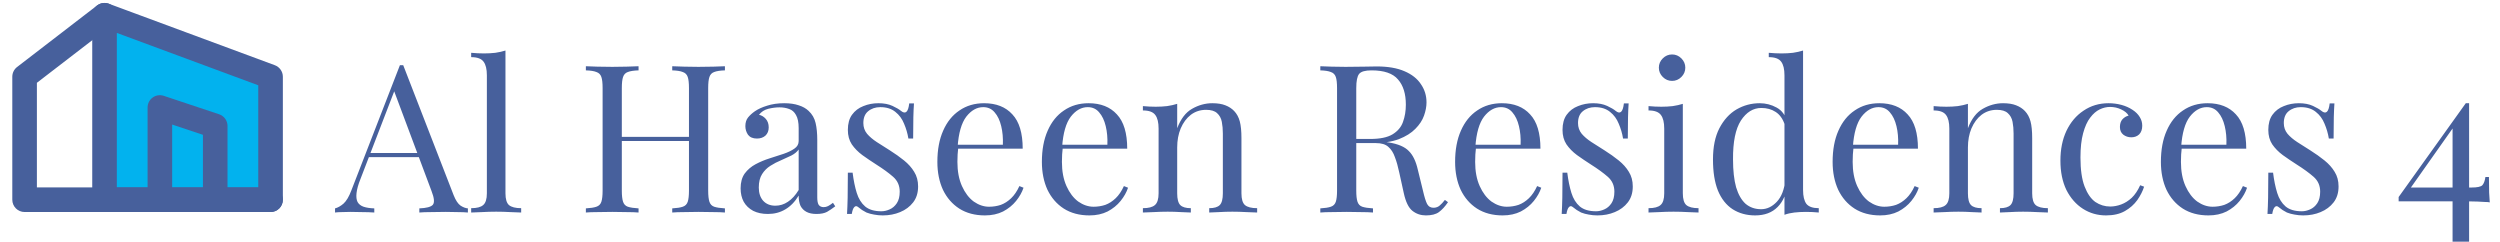
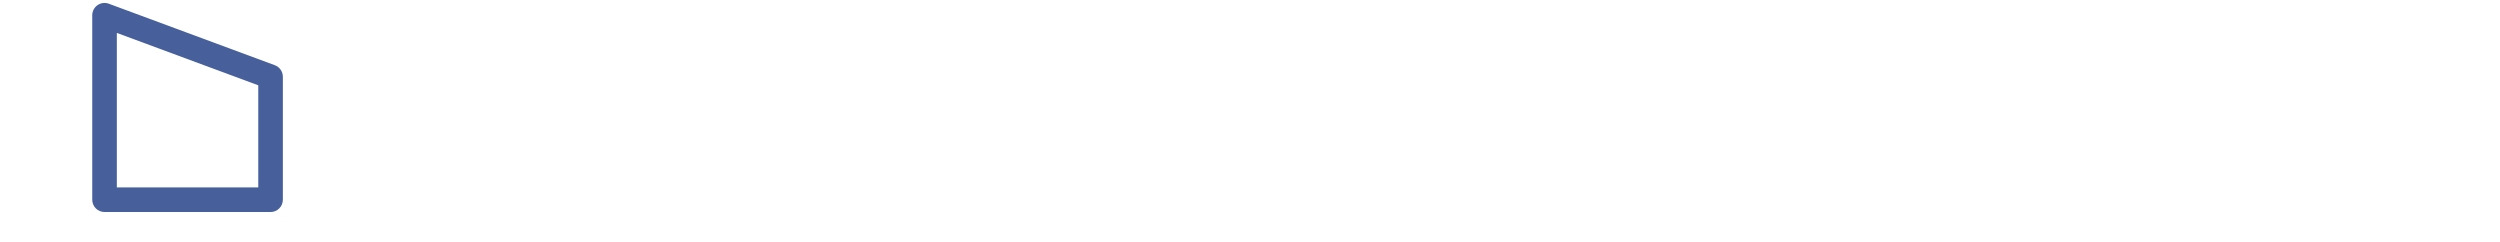
<svg xmlns="http://www.w3.org/2000/svg" width="847" height="82" viewBox="0 0 847 82" fill="none">
-   <path fill-rule="evenodd" clip-rule="evenodd" d="M35.416 5.166L91.666 25.999V67.666H35.416V5.166Z" fill="#02B2EE" />
  <path fill-rule="evenodd" clip-rule="evenodd" d="M33.036 1.747C34.156 0.968 35.585 0.786 36.864 1.259L93.114 22.093C94.748 22.698 95.833 24.257 95.833 26V67.667C95.833 69.968 93.968 71.833 91.667 71.833H35.417C33.115 71.833 31.25 69.968 31.25 67.667V5.167C31.25 3.803 31.917 2.526 33.036 1.747ZM39.583 11.153V63.5H87.5V28.9L39.583 11.153Z" fill="#47609C" />
-   <path fill-rule="evenodd" clip-rule="evenodd" d="M38.719 2.626C40.122 4.45 39.781 7.066 37.956 8.469L12.499 28.052V63.5H35.416C37.717 63.5 39.583 65.366 39.583 67.667C39.583 69.968 37.717 71.834 35.416 71.834H8.333C6.032 71.834 4.166 69.968 4.166 67.667V26C4.166 24.707 4.767 23.486 5.792 22.698L32.876 1.864C34.7 0.461 37.316 0.802 38.719 2.626Z" fill="#47609C" />
-   <path fill-rule="evenodd" clip-rule="evenodd" d="M51.73 33.036C52.817 32.253 54.214 32.04 55.484 32.464L74.234 38.714C75.936 39.281 77.083 40.873 77.083 42.667V67.667C77.083 69.968 75.218 71.833 72.917 71.833C70.615 71.833 68.75 69.968 68.75 67.667V45.67L58.333 42.198V67.667C58.333 69.968 56.468 71.833 54.167 71.833C51.865 71.833 50 69.968 50 67.667V36.417C50 35.077 50.644 33.82 51.73 33.036Z" fill="#47609C" />
-   <path fill-rule="evenodd" clip-rule="evenodd" d="M31.25 67.667C31.25 65.365 33.115 63.5 35.417 63.5H91.667C93.968 63.5 95.833 65.365 95.833 67.667C95.833 69.968 93.968 71.833 91.667 71.833H35.417C33.115 71.833 31.25 69.968 31.25 67.667Z" fill="#47609C" />
-   <path d="M136.61 22.09L153.69 66.12C154.39 67.893 155.183 69.083 156.07 69.69C156.957 70.25 157.773 70.553 158.52 70.6V72C157.587 71.907 156.443 71.86 155.09 71.86C153.737 71.813 152.383 71.79 151.03 71.79C149.21 71.79 147.507 71.813 145.92 71.86C144.333 71.86 143.05 71.907 142.07 72V70.6C144.45 70.507 145.967 70.11 146.62 69.41C147.273 68.663 147.133 67.1 146.2 64.72L133.18 29.93L134.3 29.02L122.12 60.66C121.373 62.527 120.93 64.113 120.79 65.42C120.65 66.68 120.767 67.683 121.14 68.43C121.56 69.177 122.237 69.713 123.17 70.04C124.15 70.367 125.363 70.553 126.81 70.6V72C125.503 71.907 124.127 71.86 122.68 71.86C121.28 71.813 119.973 71.79 118.76 71.79C117.593 71.79 116.59 71.813 115.75 71.86C114.957 71.86 114.21 71.907 113.51 72V70.6C114.443 70.367 115.4 69.83 116.38 68.99C117.36 68.103 118.247 66.61 119.04 64.51L135.49 22.09C135.677 22.09 135.863 22.09 136.05 22.09C136.237 22.09 136.423 22.09 136.61 22.09ZM145.15 51.84V53.24H124.29L124.99 51.84H145.15ZM171.252 17.12V65.49C171.252 67.45 171.648 68.78 172.442 69.48C173.282 70.18 174.658 70.53 176.572 70.53V72C175.778 71.953 174.565 71.907 172.932 71.86C171.345 71.767 169.735 71.72 168.102 71.72C166.515 71.72 164.905 71.767 163.272 71.86C161.638 71.907 160.425 71.953 159.632 72V70.53C161.545 70.53 162.898 70.18 163.692 69.48C164.532 68.78 164.952 67.45 164.952 65.49V25.52C164.952 23.42 164.578 21.88 163.832 20.9C163.085 19.873 161.685 19.36 159.632 19.36V17.89C161.125 18.03 162.572 18.1 163.972 18.1C165.325 18.1 166.608 18.03 167.822 17.89C169.082 17.703 170.225 17.447 171.252 17.12ZM227.753 72V70.6C229.339 70.507 230.529 70.32 231.323 70.04C232.163 69.76 232.723 69.2 233.003 68.36C233.283 67.52 233.423 66.26 233.423 64.58V29.86C233.423 28.133 233.283 26.873 233.003 26.08C232.723 25.24 232.163 24.68 231.323 24.4C230.529 24.073 229.339 23.887 227.753 23.84V22.44C228.826 22.487 230.179 22.533 231.813 22.58C233.446 22.627 235.056 22.65 236.643 22.65C238.463 22.65 240.166 22.627 241.753 22.58C243.339 22.533 244.623 22.487 245.603 22.44V23.84C244.016 23.887 242.803 24.073 241.963 24.4C241.169 24.68 240.633 25.24 240.353 26.08C240.073 26.873 239.933 28.133 239.933 29.86V64.58C239.933 66.26 240.073 67.52 240.353 68.36C240.633 69.2 241.169 69.76 241.963 70.04C242.803 70.32 244.016 70.507 245.603 70.6V72C244.623 71.907 243.339 71.86 241.753 71.86C240.166 71.813 238.463 71.79 236.643 71.79C235.056 71.79 233.446 71.813 231.813 71.86C230.179 71.86 228.826 71.907 227.753 72ZM198.493 72V70.6C200.079 70.507 201.269 70.32 202.063 70.04C202.903 69.76 203.463 69.2 203.743 68.36C204.023 67.52 204.163 66.26 204.163 64.58V29.86C204.163 28.133 204.023 26.873 203.743 26.08C203.463 25.24 202.903 24.68 202.063 24.4C201.269 24.073 200.079 23.887 198.493 23.84V22.44C199.473 22.487 200.756 22.533 202.343 22.58C203.929 22.627 205.633 22.65 207.453 22.65C209.086 22.65 210.696 22.627 212.283 22.58C213.916 22.533 215.269 22.487 216.343 22.44V23.84C214.756 23.887 213.543 24.073 212.703 24.4C211.909 24.68 211.373 25.24 211.093 26.08C210.813 26.873 210.673 28.133 210.673 29.86V64.58C210.673 66.26 210.813 67.52 211.093 68.36C211.373 69.2 211.909 69.76 212.703 70.04C213.543 70.32 214.756 70.507 216.343 70.6V72C215.269 71.907 213.916 71.86 212.283 71.86C210.696 71.813 209.086 71.79 207.453 71.79C205.633 71.79 203.929 71.813 202.343 71.86C200.756 71.86 199.473 71.907 198.493 72ZM208.223 47.78V46.38H235.873V47.78H208.223ZM260.159 72.49C258.246 72.49 256.589 72.14 255.189 71.44C253.789 70.693 252.716 69.667 251.969 68.36C251.269 67.053 250.919 65.537 250.919 63.81C250.919 61.757 251.386 60.077 252.319 58.77C253.299 57.463 254.536 56.413 256.029 55.62C257.523 54.827 259.086 54.173 260.719 53.66C262.399 53.1 263.986 52.587 265.479 52.12C266.973 51.607 268.186 51.023 269.119 50.37C270.099 49.717 270.589 48.853 270.589 47.78V43.44C270.589 41.48 270.286 39.987 269.679 38.96C269.119 37.933 268.349 37.257 267.369 36.93C266.389 36.557 265.293 36.37 264.079 36.37C262.913 36.37 261.653 36.533 260.299 36.86C258.993 37.187 257.943 37.863 257.149 38.89C258.036 39.077 258.806 39.543 259.459 40.29C260.113 41.037 260.439 41.993 260.439 43.16C260.439 44.327 260.066 45.26 259.319 45.96C258.573 46.613 257.616 46.94 256.449 46.94C255.096 46.94 254.093 46.52 253.439 45.68C252.833 44.793 252.529 43.813 252.529 42.74C252.529 41.527 252.833 40.547 253.439 39.8C254.046 39.053 254.816 38.353 255.749 37.7C256.823 36.953 258.199 36.323 259.879 35.81C261.606 35.25 263.543 34.97 265.689 34.97C267.603 34.97 269.236 35.203 270.589 35.67C271.943 36.09 273.063 36.72 273.949 37.56C275.163 38.68 275.956 40.057 276.329 41.69C276.703 43.277 276.889 45.19 276.889 47.43V66.89C276.889 68.057 277.053 68.897 277.379 69.41C277.753 69.923 278.313 70.18 279.059 70.18C279.573 70.18 280.063 70.063 280.529 69.83C280.996 69.597 281.556 69.223 282.209 68.71L282.979 69.9C281.999 70.647 281.066 71.277 280.179 71.79C279.293 72.257 278.103 72.49 276.609 72.49C275.256 72.49 274.136 72.257 273.249 71.79C272.363 71.323 271.686 70.647 271.219 69.76C270.799 68.827 270.589 67.66 270.589 66.26C269.329 68.36 267.813 69.923 266.039 70.95C264.313 71.977 262.353 72.49 260.159 72.49ZM262.679 69.69C264.219 69.69 265.643 69.247 266.949 68.36C268.303 67.473 269.516 66.143 270.589 64.37V50.65C270.029 51.443 269.213 52.12 268.139 52.68C267.066 53.193 265.899 53.73 264.639 54.29C263.379 54.803 262.166 55.433 260.999 56.18C259.879 56.88 258.946 57.813 258.199 58.98C257.453 60.147 257.079 61.663 257.079 63.53C257.079 65.397 257.569 66.89 258.549 68.01C259.576 69.13 260.953 69.69 262.679 69.69ZM297.613 34.97C299.479 34.97 301.066 35.273 302.373 35.88C303.679 36.487 304.636 37.047 305.243 37.56C306.783 38.82 307.716 37.98 308.043 35.04H309.653C309.559 36.347 309.489 37.91 309.443 39.73C309.396 41.503 309.373 43.907 309.373 46.94H307.763C307.483 45.213 306.993 43.533 306.293 41.9C305.639 40.267 304.659 38.937 303.353 37.91C302.046 36.837 300.343 36.3 298.243 36.3C296.609 36.3 295.233 36.767 294.113 37.7C293.039 38.587 292.503 39.917 292.503 41.69C292.503 43.09 292.923 44.303 293.763 45.33C294.603 46.31 295.699 47.243 297.053 48.13C298.406 48.97 299.876 49.903 301.463 50.93C303.236 52.05 304.846 53.193 306.293 54.36C307.739 55.527 308.883 56.81 309.723 58.21C310.609 59.61 311.053 61.267 311.053 63.18C311.053 65.327 310.493 67.123 309.373 68.57C308.253 70.017 306.783 71.113 304.963 71.86C303.189 72.607 301.229 72.98 299.083 72.98C298.056 72.98 297.076 72.887 296.143 72.7C295.256 72.56 294.393 72.327 293.553 72C293.086 71.767 292.596 71.487 292.083 71.16C291.616 70.833 291.149 70.483 290.683 70.11C290.216 69.737 289.796 69.76 289.423 70.18C289.049 70.553 288.769 71.323 288.583 72.49H286.973C287.066 70.997 287.136 69.177 287.183 67.03C287.229 64.883 287.253 62.037 287.253 58.49H288.863C289.189 61.103 289.656 63.39 290.263 65.35C290.869 67.31 291.826 68.85 293.133 69.97C294.439 71.043 296.259 71.58 298.593 71.58C299.526 71.58 300.459 71.37 301.393 70.95C302.373 70.53 303.189 69.83 303.843 68.85C304.496 67.87 304.823 66.563 304.823 64.93C304.823 62.877 304.076 61.197 302.583 59.89C301.089 58.583 299.199 57.207 296.913 55.76C295.233 54.687 293.646 53.613 292.153 52.54C290.706 51.467 289.516 50.253 288.583 48.9C287.696 47.547 287.253 45.913 287.253 44C287.253 41.9 287.719 40.197 288.653 38.89C289.633 37.537 290.916 36.557 292.503 35.95C294.089 35.297 295.793 34.97 297.613 34.97ZM333.401 34.97C337.508 34.97 340.705 36.23 342.991 38.75C345.325 41.223 346.491 45.097 346.491 50.37H321.781L321.711 49.04H339.771C339.865 46.753 339.678 44.653 339.211 42.74C338.745 40.78 337.998 39.217 336.971 38.05C335.991 36.883 334.708 36.3 333.121 36.3C330.975 36.3 329.061 37.373 327.381 39.52C325.748 41.667 324.768 45.073 324.441 49.74L324.651 50.02C324.558 50.72 324.488 51.49 324.441 52.33C324.395 53.17 324.371 54.01 324.371 54.85C324.371 58.023 324.885 60.753 325.911 63.04C326.938 65.327 328.268 67.077 329.901 68.29C331.581 69.457 333.308 70.04 335.081 70.04C336.481 70.04 337.811 69.83 339.071 69.41C340.331 68.943 341.498 68.197 342.571 67.17C343.645 66.143 344.578 64.767 345.371 63.04L346.771 63.6C346.258 65.14 345.418 66.633 344.251 68.08C343.085 69.527 341.615 70.717 339.841 71.65C338.068 72.537 336.015 72.98 333.681 72.98C330.321 72.98 327.428 72.21 325.001 70.67C322.621 69.13 320.778 67.007 319.471 64.3C318.211 61.547 317.581 58.397 317.581 54.85C317.581 50.743 318.235 47.22 319.541 44.28C320.848 41.293 322.691 39.007 325.071 37.42C327.451 35.787 330.228 34.97 333.401 34.97ZM368.811 34.97C372.918 34.97 376.115 36.23 378.401 38.75C380.735 41.223 381.901 45.097 381.901 50.37H357.191L357.121 49.04H375.181C375.275 46.753 375.088 44.653 374.621 42.74C374.155 40.78 373.408 39.217 372.381 38.05C371.401 36.883 370.118 36.3 368.531 36.3C366.385 36.3 364.471 37.373 362.791 39.52C361.158 41.667 360.178 45.073 359.851 49.74L360.061 50.02C359.968 50.72 359.898 51.49 359.851 52.33C359.805 53.17 359.781 54.01 359.781 54.85C359.781 58.023 360.295 60.753 361.321 63.04C362.348 65.327 363.678 67.077 365.311 68.29C366.991 69.457 368.718 70.04 370.491 70.04C371.891 70.04 373.221 69.83 374.481 69.41C375.741 68.943 376.908 68.197 377.981 67.17C379.055 66.143 379.988 64.767 380.781 63.04L382.181 63.6C381.668 65.14 380.828 66.633 379.661 68.08C378.495 69.527 377.025 70.717 375.251 71.65C373.478 72.537 371.425 72.98 369.091 72.98C365.731 72.98 362.838 72.21 360.411 70.67C358.031 69.13 356.188 67.007 354.881 64.3C353.621 61.547 352.991 58.397 352.991 54.85C352.991 50.743 353.645 47.22 354.951 44.28C356.258 41.293 358.101 39.007 360.481 37.42C362.861 35.787 365.638 34.97 368.811 34.97ZM410.732 34.97C412.505 34.97 413.975 35.203 415.142 35.67C416.355 36.137 417.358 36.79 418.152 37.63C419.038 38.563 419.668 39.73 420.042 41.13C420.415 42.53 420.602 44.42 420.602 46.8V65.49C420.602 67.45 420.998 68.78 421.792 69.48C422.632 70.18 424.008 70.53 425.922 70.53V72C425.128 71.953 423.915 71.907 422.282 71.86C420.648 71.767 419.062 71.72 417.522 71.72C415.982 71.72 414.465 71.767 412.972 71.86C411.525 71.907 410.428 71.953 409.682 72V70.53C411.362 70.53 412.552 70.18 413.252 69.48C413.952 68.78 414.302 67.45 414.302 65.49V45.26C414.302 43.813 414.185 42.483 413.952 41.27C413.718 40.057 413.182 39.077 412.342 38.33C411.548 37.583 410.312 37.21 408.632 37.21C406.672 37.21 404.945 37.77 403.452 38.89C402.005 40.01 400.862 41.55 400.022 43.51C399.228 45.423 398.832 47.57 398.832 49.95V65.49C398.832 67.45 399.182 68.78 399.882 69.48C400.582 70.18 401.772 70.53 403.452 70.53V72C402.705 71.953 401.585 71.907 400.092 71.86C398.645 71.767 397.152 71.72 395.612 71.72C394.072 71.72 392.485 71.767 390.852 71.86C389.218 71.907 388.005 71.953 387.212 72V70.53C389.125 70.53 390.478 70.18 391.272 69.48C392.112 68.78 392.532 67.45 392.532 65.49V43.58C392.532 41.48 392.158 39.94 391.412 38.96C390.665 37.933 389.265 37.42 387.212 37.42V35.95C388.705 36.09 390.152 36.16 391.552 36.16C392.905 36.16 394.188 36.09 395.402 35.95C396.662 35.763 397.805 35.507 398.832 35.18V43.44C400.045 40.267 401.725 38.073 403.872 36.86C406.065 35.6 408.352 34.97 410.732 34.97ZM447.321 22.44C448.301 22.487 449.584 22.533 451.171 22.58C452.758 22.627 454.321 22.65 455.861 22.65C458.054 22.65 460.154 22.627 462.161 22.58C464.168 22.533 465.591 22.51 466.431 22.51C470.211 22.51 473.338 23.047 475.811 24.12C478.331 25.193 480.198 26.663 481.411 28.53C482.671 30.35 483.301 32.403 483.301 34.69C483.301 36.09 483.021 37.583 482.461 39.17C481.901 40.757 480.921 42.25 479.521 43.65C478.168 45.05 476.301 46.217 473.921 47.15C471.541 48.037 468.531 48.48 464.891 48.48H458.171V47.08H464.191C467.504 47.08 470.024 46.567 471.751 45.54C473.524 44.467 474.714 43.067 475.321 41.34C475.974 39.567 476.301 37.607 476.301 35.46C476.301 31.773 475.414 28.927 473.641 26.92C471.914 24.867 468.928 23.84 464.681 23.84C462.534 23.84 461.134 24.237 460.481 25.03C459.828 25.823 459.501 27.433 459.501 29.86V64.58C459.501 66.26 459.641 67.52 459.921 68.36C460.201 69.2 460.738 69.76 461.531 70.04C462.371 70.32 463.584 70.507 465.171 70.6V72C464.098 71.907 462.744 71.86 461.111 71.86C459.524 71.813 457.914 71.79 456.281 71.79C454.461 71.79 452.758 71.813 451.171 71.86C449.584 71.86 448.301 71.907 447.321 72V70.6C448.908 70.507 450.098 70.32 450.891 70.04C451.731 69.76 452.291 69.2 452.571 68.36C452.851 67.52 452.991 66.26 452.991 64.58V29.86C452.991 28.133 452.851 26.873 452.571 26.08C452.291 25.24 451.731 24.68 450.891 24.4C450.098 24.073 448.908 23.887 447.321 23.84V22.44ZM458.451 47.29C460.971 47.383 462.954 47.5 464.401 47.64C465.848 47.733 467.014 47.827 467.901 47.92C468.834 48.013 469.721 48.13 470.561 48.27C473.688 48.783 475.928 49.74 477.281 51.14C478.681 52.493 479.708 54.617 480.361 57.51L482.111 64.65C482.578 66.703 483.044 68.197 483.511 69.13C484.024 70.017 484.794 70.437 485.821 70.39C486.614 70.343 487.268 70.087 487.781 69.62C488.341 69.153 488.924 68.523 489.531 67.73L490.581 68.5C489.601 69.947 488.574 71.067 487.501 71.86C486.474 72.607 485.004 72.98 483.091 72.98C481.364 72.98 479.848 72.467 478.541 71.44C477.234 70.413 476.254 68.407 475.601 65.42L474.061 58.42C473.641 56.413 473.151 54.687 472.591 53.24C472.078 51.747 471.331 50.58 470.351 49.74C469.418 48.9 468.018 48.48 466.151 48.48H458.591L458.451 47.29ZM508.811 34.97C512.918 34.97 516.115 36.23 518.401 38.75C520.735 41.223 521.901 45.097 521.901 50.37H497.191L497.121 49.04H515.181C515.275 46.753 515.088 44.653 514.621 42.74C514.155 40.78 513.408 39.217 512.381 38.05C511.401 36.883 510.118 36.3 508.531 36.3C506.385 36.3 504.471 37.373 502.791 39.52C501.158 41.667 500.178 45.073 499.851 49.74L500.061 50.02C499.968 50.72 499.898 51.49 499.851 52.33C499.805 53.17 499.781 54.01 499.781 54.85C499.781 58.023 500.295 60.753 501.321 63.04C502.348 65.327 503.678 67.077 505.311 68.29C506.991 69.457 508.718 70.04 510.491 70.04C511.891 70.04 513.221 69.83 514.481 69.41C515.741 68.943 516.908 68.197 517.981 67.17C519.055 66.143 519.988 64.767 520.781 63.04L522.181 63.6C521.668 65.14 520.828 66.633 519.661 68.08C518.495 69.527 517.025 70.717 515.251 71.65C513.478 72.537 511.425 72.98 509.091 72.98C505.731 72.98 502.838 72.21 500.411 70.67C498.031 69.13 496.188 67.007 494.881 64.3C493.621 61.547 492.991 58.397 492.991 54.85C492.991 50.743 493.645 47.22 494.951 44.28C496.258 41.293 498.101 39.007 500.481 37.42C502.861 35.787 505.638 34.97 508.811 34.97ZM539.742 34.97C541.608 34.97 543.195 35.273 544.502 35.88C545.808 36.487 546.765 37.047 547.372 37.56C548.912 38.82 549.845 37.98 550.172 35.04H551.782C551.688 36.347 551.618 37.91 551.572 39.73C551.525 41.503 551.502 43.907 551.502 46.94H549.892C549.612 45.213 549.122 43.533 548.422 41.9C547.768 40.267 546.788 38.937 545.482 37.91C544.175 36.837 542.472 36.3 540.372 36.3C538.738 36.3 537.362 36.767 536.242 37.7C535.168 38.587 534.632 39.917 534.632 41.69C534.632 43.09 535.052 44.303 535.892 45.33C536.732 46.31 537.828 47.243 539.182 48.13C540.535 48.97 542.005 49.903 543.592 50.93C545.365 52.05 546.975 53.193 548.422 54.36C549.868 55.527 551.012 56.81 551.852 58.21C552.738 59.61 553.182 61.267 553.182 63.18C553.182 65.327 552.622 67.123 551.502 68.57C550.382 70.017 548.912 71.113 547.092 71.86C545.318 72.607 543.358 72.98 541.212 72.98C540.185 72.98 539.205 72.887 538.272 72.7C537.385 72.56 536.522 72.327 535.682 72C535.215 71.767 534.725 71.487 534.212 71.16C533.745 70.833 533.278 70.483 532.812 70.11C532.345 69.737 531.925 69.76 531.552 70.18C531.178 70.553 530.898 71.323 530.712 72.49H529.102C529.195 70.997 529.265 69.177 529.312 67.03C529.358 64.883 529.382 62.037 529.382 58.49H530.992C531.318 61.103 531.785 63.39 532.392 65.35C532.998 67.31 533.955 68.85 535.262 69.97C536.568 71.043 538.388 71.58 540.722 71.58C541.655 71.58 542.588 71.37 543.522 70.95C544.502 70.53 545.318 69.83 545.972 68.85C546.625 67.87 546.952 66.563 546.952 64.93C546.952 62.877 546.205 61.197 544.712 59.89C543.218 58.583 541.328 57.207 539.042 55.76C537.362 54.687 535.775 53.613 534.282 52.54C532.835 51.467 531.645 50.253 530.712 48.9C529.825 47.547 529.382 45.913 529.382 44C529.382 41.9 529.848 40.197 530.782 38.89C531.762 37.537 533.045 36.557 534.632 35.95C536.218 35.297 537.922 34.97 539.742 34.97ZM566.5 18.45C567.714 18.45 568.764 18.893 569.65 19.78C570.537 20.667 570.98 21.717 570.98 22.93C570.98 24.143 570.537 25.193 569.65 26.08C568.764 26.967 567.714 27.41 566.5 27.41C565.287 27.41 564.237 26.967 563.35 26.08C562.464 25.193 562.02 24.143 562.02 22.93C562.02 21.717 562.464 20.667 563.35 19.78C564.237 18.893 565.287 18.45 566.5 18.45ZM570.14 35.18V65.49C570.14 67.45 570.537 68.78 571.33 69.48C572.17 70.18 573.547 70.53 575.46 70.53V72C574.667 71.953 573.454 71.907 571.82 71.86C570.234 71.767 568.624 71.72 566.99 71.72C565.404 71.72 563.794 71.767 562.16 71.86C560.527 71.907 559.314 71.953 558.52 72V70.53C560.434 70.53 561.787 70.18 562.58 69.48C563.42 68.78 563.84 67.45 563.84 65.49V43.58C563.84 41.48 563.467 39.94 562.72 38.96C561.974 37.933 560.574 37.42 558.52 37.42V35.95C560.014 36.09 561.46 36.16 562.86 36.16C564.214 36.16 565.497 36.09 566.71 35.95C567.97 35.763 569.114 35.507 570.14 35.18ZM610.878 17.12V64.37C610.878 66.47 611.251 68.033 611.998 69.06C612.791 70.04 614.191 70.53 616.198 70.53V72C614.751 71.86 613.305 71.79 611.858 71.79C610.505 71.79 609.198 71.86 607.938 72C606.725 72.14 605.605 72.397 604.578 72.77V25.52C604.578 23.42 604.205 21.88 603.458 20.9C602.711 19.873 601.311 19.36 599.258 19.36V17.89C600.751 18.03 602.198 18.1 603.598 18.1C604.951 18.1 606.235 18.03 607.448 17.89C608.708 17.703 609.851 17.447 610.878 17.12ZM596.178 34.97C598.231 34.97 600.145 35.46 601.918 36.44C603.738 37.42 604.951 39.1 605.558 41.48L604.648 42.18C603.995 40.22 602.968 38.797 601.568 37.91C600.215 37.023 598.605 36.58 596.738 36.58C593.985 36.58 591.675 38.003 589.808 40.85C587.988 43.697 587.101 48.083 587.148 54.01C587.148 57.79 587.498 60.94 588.198 63.46C588.945 65.933 590.018 67.8 591.418 69.06C592.865 70.273 594.615 70.88 596.668 70.88C598.628 70.88 600.401 70.04 601.988 68.36C603.575 66.68 604.531 64.207 604.858 60.94L605.698 61.92C605.325 65.467 604.181 68.197 602.268 70.11C600.401 72.023 597.858 72.98 594.638 72.98C591.745 72.98 589.201 72.28 587.008 70.88C584.861 69.48 583.205 67.38 582.038 64.58C580.918 61.78 580.358 58.257 580.358 54.01C580.358 49.763 581.081 46.24 582.528 43.44C584.021 40.593 585.958 38.47 588.338 37.07C590.765 35.67 593.378 34.97 596.178 34.97ZM636.712 34.97C640.819 34.97 644.015 36.23 646.302 38.75C648.635 41.223 649.802 45.097 649.802 50.37H625.092L625.022 49.04H643.082C643.175 46.753 642.989 44.653 642.522 42.74C642.055 40.78 641.309 39.217 640.282 38.05C639.302 36.883 638.019 36.3 636.432 36.3C634.285 36.3 632.372 37.373 630.692 39.52C629.059 41.667 628.079 45.073 627.752 49.74L627.962 50.02C627.869 50.72 627.799 51.49 627.752 52.33C627.705 53.17 627.682 54.01 627.682 54.85C627.682 58.023 628.195 60.753 629.222 63.04C630.249 65.327 631.579 67.077 633.212 68.29C634.892 69.457 636.619 70.04 638.392 70.04C639.792 70.04 641.122 69.83 642.382 69.41C643.642 68.943 644.809 68.197 645.882 67.17C646.955 66.143 647.889 64.767 648.682 63.04L650.082 63.6C649.569 65.14 648.729 66.633 647.562 68.08C646.395 69.527 644.925 70.717 643.152 71.65C641.379 72.537 639.325 72.98 636.992 72.98C633.632 72.98 630.739 72.21 628.312 70.67C625.932 69.13 624.089 67.007 622.782 64.3C621.522 61.547 620.892 58.397 620.892 54.85C620.892 50.743 621.545 47.22 622.852 44.28C624.159 41.293 626.002 39.007 628.382 37.42C630.762 35.787 633.539 34.97 636.712 34.97ZM678.632 34.97C680.405 34.97 681.875 35.203 683.042 35.67C684.255 36.137 685.259 36.79 686.052 37.63C686.939 38.563 687.569 39.73 687.942 41.13C688.315 42.53 688.502 44.42 688.502 46.8V65.49C688.502 67.45 688.899 68.78 689.692 69.48C690.532 70.18 691.909 70.53 693.822 70.53V72C693.029 71.953 691.815 71.907 690.182 71.86C688.549 71.767 686.962 71.72 685.422 71.72C683.882 71.72 682.365 71.767 680.872 71.86C679.425 71.907 678.329 71.953 677.582 72V70.53C679.262 70.53 680.452 70.18 681.152 69.48C681.852 68.78 682.202 67.45 682.202 65.49V45.26C682.202 43.813 682.085 42.483 681.852 41.27C681.619 40.057 681.082 39.077 680.242 38.33C679.449 37.583 678.212 37.21 676.532 37.21C674.572 37.21 672.845 37.77 671.352 38.89C669.905 40.01 668.762 41.55 667.922 43.51C667.129 45.423 666.732 47.57 666.732 49.95V65.49C666.732 67.45 667.082 68.78 667.782 69.48C668.482 70.18 669.672 70.53 671.352 70.53V72C670.605 71.953 669.485 71.907 667.992 71.86C666.545 71.767 665.052 71.72 663.512 71.72C661.972 71.72 660.385 71.767 658.752 71.86C657.119 71.907 655.905 71.953 655.112 72V70.53C657.025 70.53 658.379 70.18 659.172 69.48C660.012 68.78 660.432 67.45 660.432 65.49V43.58C660.432 41.48 660.059 39.94 659.312 38.96C658.565 37.933 657.165 37.42 655.112 37.42V35.95C656.605 36.09 658.052 36.16 659.452 36.16C660.805 36.16 662.089 36.09 663.302 35.95C664.562 35.763 665.705 35.507 666.732 35.18V43.44C667.945 40.267 669.625 38.073 671.772 36.86C673.965 35.6 676.252 34.97 678.632 34.97ZM714.38 34.97C715.873 34.97 717.32 35.157 718.72 35.53C720.12 35.903 721.38 36.463 722.5 37.21C723.573 37.91 724.39 38.727 724.95 39.66C725.51 40.547 725.79 41.527 725.79 42.6C725.79 43.86 725.44 44.84 724.74 45.54C724.04 46.193 723.153 46.52 722.08 46.52C721.053 46.52 720.143 46.217 719.35 45.61C718.603 45.003 718.23 44.14 718.23 43.02C718.23 41.947 718.51 41.083 719.07 40.43C719.676 39.777 720.376 39.357 721.17 39.17C720.703 38.33 719.863 37.63 718.65 37.07C717.483 36.51 716.223 36.23 714.87 36.23C713.703 36.23 712.536 36.51 711.37 37.07C710.203 37.63 709.13 38.563 708.15 39.87C707.17 41.13 706.376 42.88 705.77 45.12C705.163 47.313 704.86 50.067 704.86 53.38C704.86 57.487 705.326 60.753 706.26 63.18C707.193 65.607 708.406 67.357 709.9 68.43C711.44 69.457 713.12 69.97 714.94 69.97C716.153 69.97 717.39 69.737 718.65 69.27C719.91 68.803 721.1 68.057 722.22 67.03C723.34 65.957 724.296 64.533 725.09 62.76L726.42 63.25C725.953 64.743 725.183 66.26 724.11 67.8C723.036 69.293 721.636 70.53 719.91 71.51C718.183 72.49 716.06 72.98 713.54 72.98C710.646 72.98 708.033 72.233 705.7 70.74C703.366 69.247 701.5 67.123 700.1 64.37C698.746 61.57 698.07 58.257 698.07 54.43C698.07 50.603 698.746 47.243 700.1 44.35C701.5 41.41 703.436 39.123 705.91 37.49C708.383 35.81 711.206 34.97 714.38 34.97ZM747.933 34.97C752.039 34.97 755.236 36.23 757.523 38.75C759.856 41.223 761.023 45.097 761.023 50.37H736.313L736.243 49.04H754.303C754.396 46.753 754.209 44.653 753.743 42.74C753.276 40.78 752.529 39.217 751.503 38.05C750.523 36.883 749.239 36.3 747.653 36.3C745.506 36.3 743.593 37.373 741.913 39.52C740.279 41.667 739.299 45.073 738.973 49.74L739.183 50.02C739.089 50.72 739.019 51.49 738.973 52.33C738.926 53.17 738.903 54.01 738.903 54.85C738.903 58.023 739.416 60.753 740.443 63.04C741.469 65.327 742.799 67.077 744.433 68.29C746.113 69.457 747.839 70.04 749.613 70.04C751.013 70.04 752.343 69.83 753.603 69.41C754.863 68.943 756.029 68.197 757.103 67.17C758.176 66.143 759.109 64.767 759.903 63.04L761.303 63.6C760.789 65.14 759.949 66.633 758.783 68.08C757.616 69.527 756.146 70.717 754.373 71.65C752.599 72.537 750.546 72.98 748.213 72.98C744.853 72.98 741.959 72.21 739.533 70.67C737.153 69.13 735.309 67.007 734.003 64.3C732.743 61.547 732.113 58.397 732.113 54.85C732.113 50.743 732.766 47.22 734.073 44.28C735.379 41.293 737.223 39.007 739.603 37.42C741.983 35.787 744.759 34.97 747.933 34.97ZM778.863 34.97C780.729 34.97 782.316 35.273 783.623 35.88C784.929 36.487 785.886 37.047 786.493 37.56C788.033 38.82 788.966 37.98 789.293 35.04H790.903C790.809 36.347 790.739 37.91 790.693 39.73C790.646 41.503 790.623 43.907 790.623 46.94H789.013C788.733 45.213 788.243 43.533 787.543 41.9C786.889 40.267 785.909 38.937 784.603 37.91C783.296 36.837 781.593 36.3 779.493 36.3C777.859 36.3 776.483 36.767 775.363 37.7C774.289 38.587 773.753 39.917 773.753 41.69C773.753 43.09 774.173 44.303 775.013 45.33C775.853 46.31 776.949 47.243 778.303 48.13C779.656 48.97 781.126 49.903 782.713 50.93C784.486 52.05 786.096 53.193 787.543 54.36C788.989 55.527 790.133 56.81 790.973 58.21C791.859 59.61 792.303 61.267 792.303 63.18C792.303 65.327 791.743 67.123 790.623 68.57C789.503 70.017 788.033 71.113 786.213 71.86C784.439 72.607 782.479 72.98 780.333 72.98C779.306 72.98 778.326 72.887 777.393 72.7C776.506 72.56 775.643 72.327 774.803 72C774.336 71.767 773.846 71.487 773.333 71.16C772.866 70.833 772.399 70.483 771.933 70.11C771.466 69.737 771.046 69.76 770.673 70.18C770.299 70.553 770.019 71.323 769.833 72.49H768.223C768.316 70.997 768.386 69.177 768.433 67.03C768.479 64.883 768.503 62.037 768.503 58.49H770.113C770.439 61.103 770.906 63.39 771.513 65.35C772.119 67.31 773.076 68.85 774.383 69.97C775.689 71.043 777.509 71.58 779.843 71.58C780.776 71.58 781.709 71.37 782.643 70.95C783.623 70.53 784.439 69.83 785.093 68.85C785.746 67.87 786.073 66.563 786.073 64.93C786.073 62.877 785.326 61.197 783.833 59.89C782.339 58.583 780.449 57.207 778.163 55.76C776.483 54.687 774.896 53.613 773.403 52.54C771.956 51.467 770.766 50.253 769.833 48.9C768.946 47.547 768.503 45.913 768.503 44C768.503 41.9 768.969 40.197 769.903 38.89C770.883 37.537 772.166 36.557 773.753 35.95C775.339 35.297 777.043 34.97 778.863 34.97ZM835.411 34.97L835.691 36.79L816.021 64.65L815.951 63.53H837.371C839.284 63.53 840.497 63.273 841.011 62.76C841.524 62.2 841.874 61.267 842.061 59.96H843.251C843.251 62.247 843.274 63.997 843.321 65.21C843.367 66.423 843.437 67.543 843.531 68.57C843.204 68.477 842.667 68.43 841.921 68.43C841.221 68.383 840.381 68.337 839.401 68.29C838.421 68.243 837.394 68.22 836.321 68.22C835.247 68.22 834.174 68.22 833.101 68.22H812.661V66.75L835.411 34.97ZM836.531 34.97V81.87H830.931V42.39L835.411 34.97H836.531Z" fill="#47609C" />
</svg>